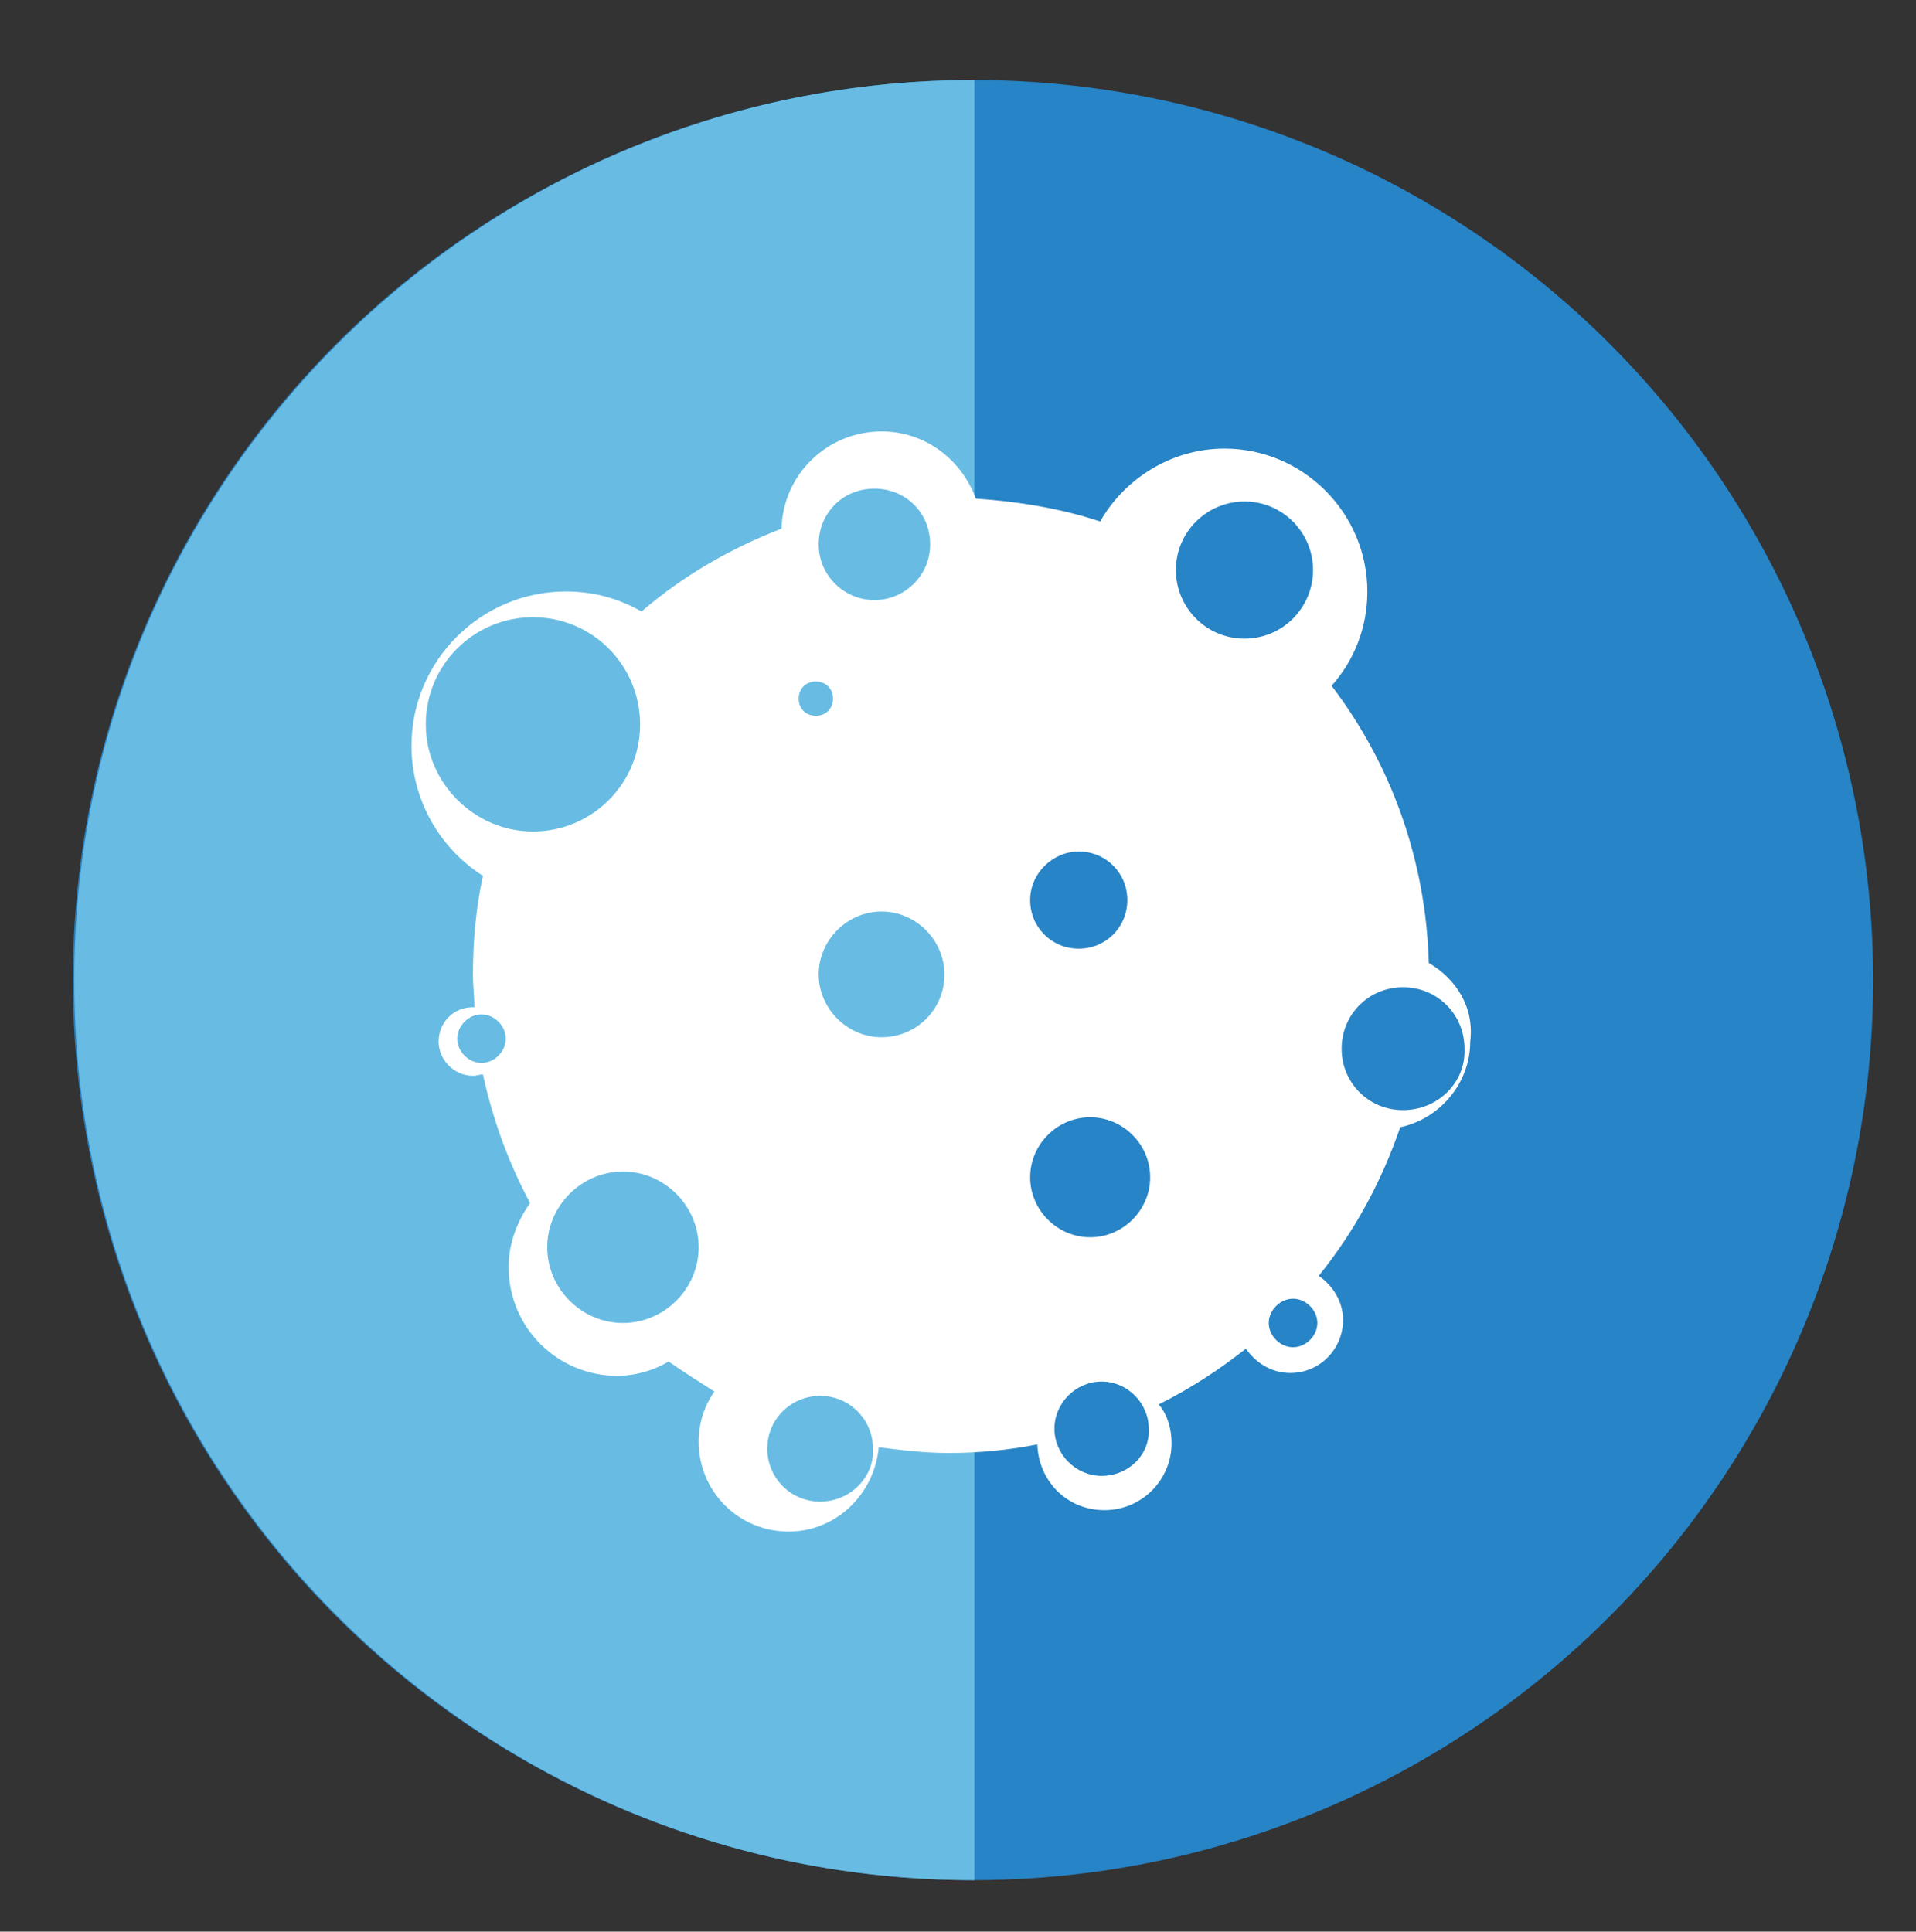
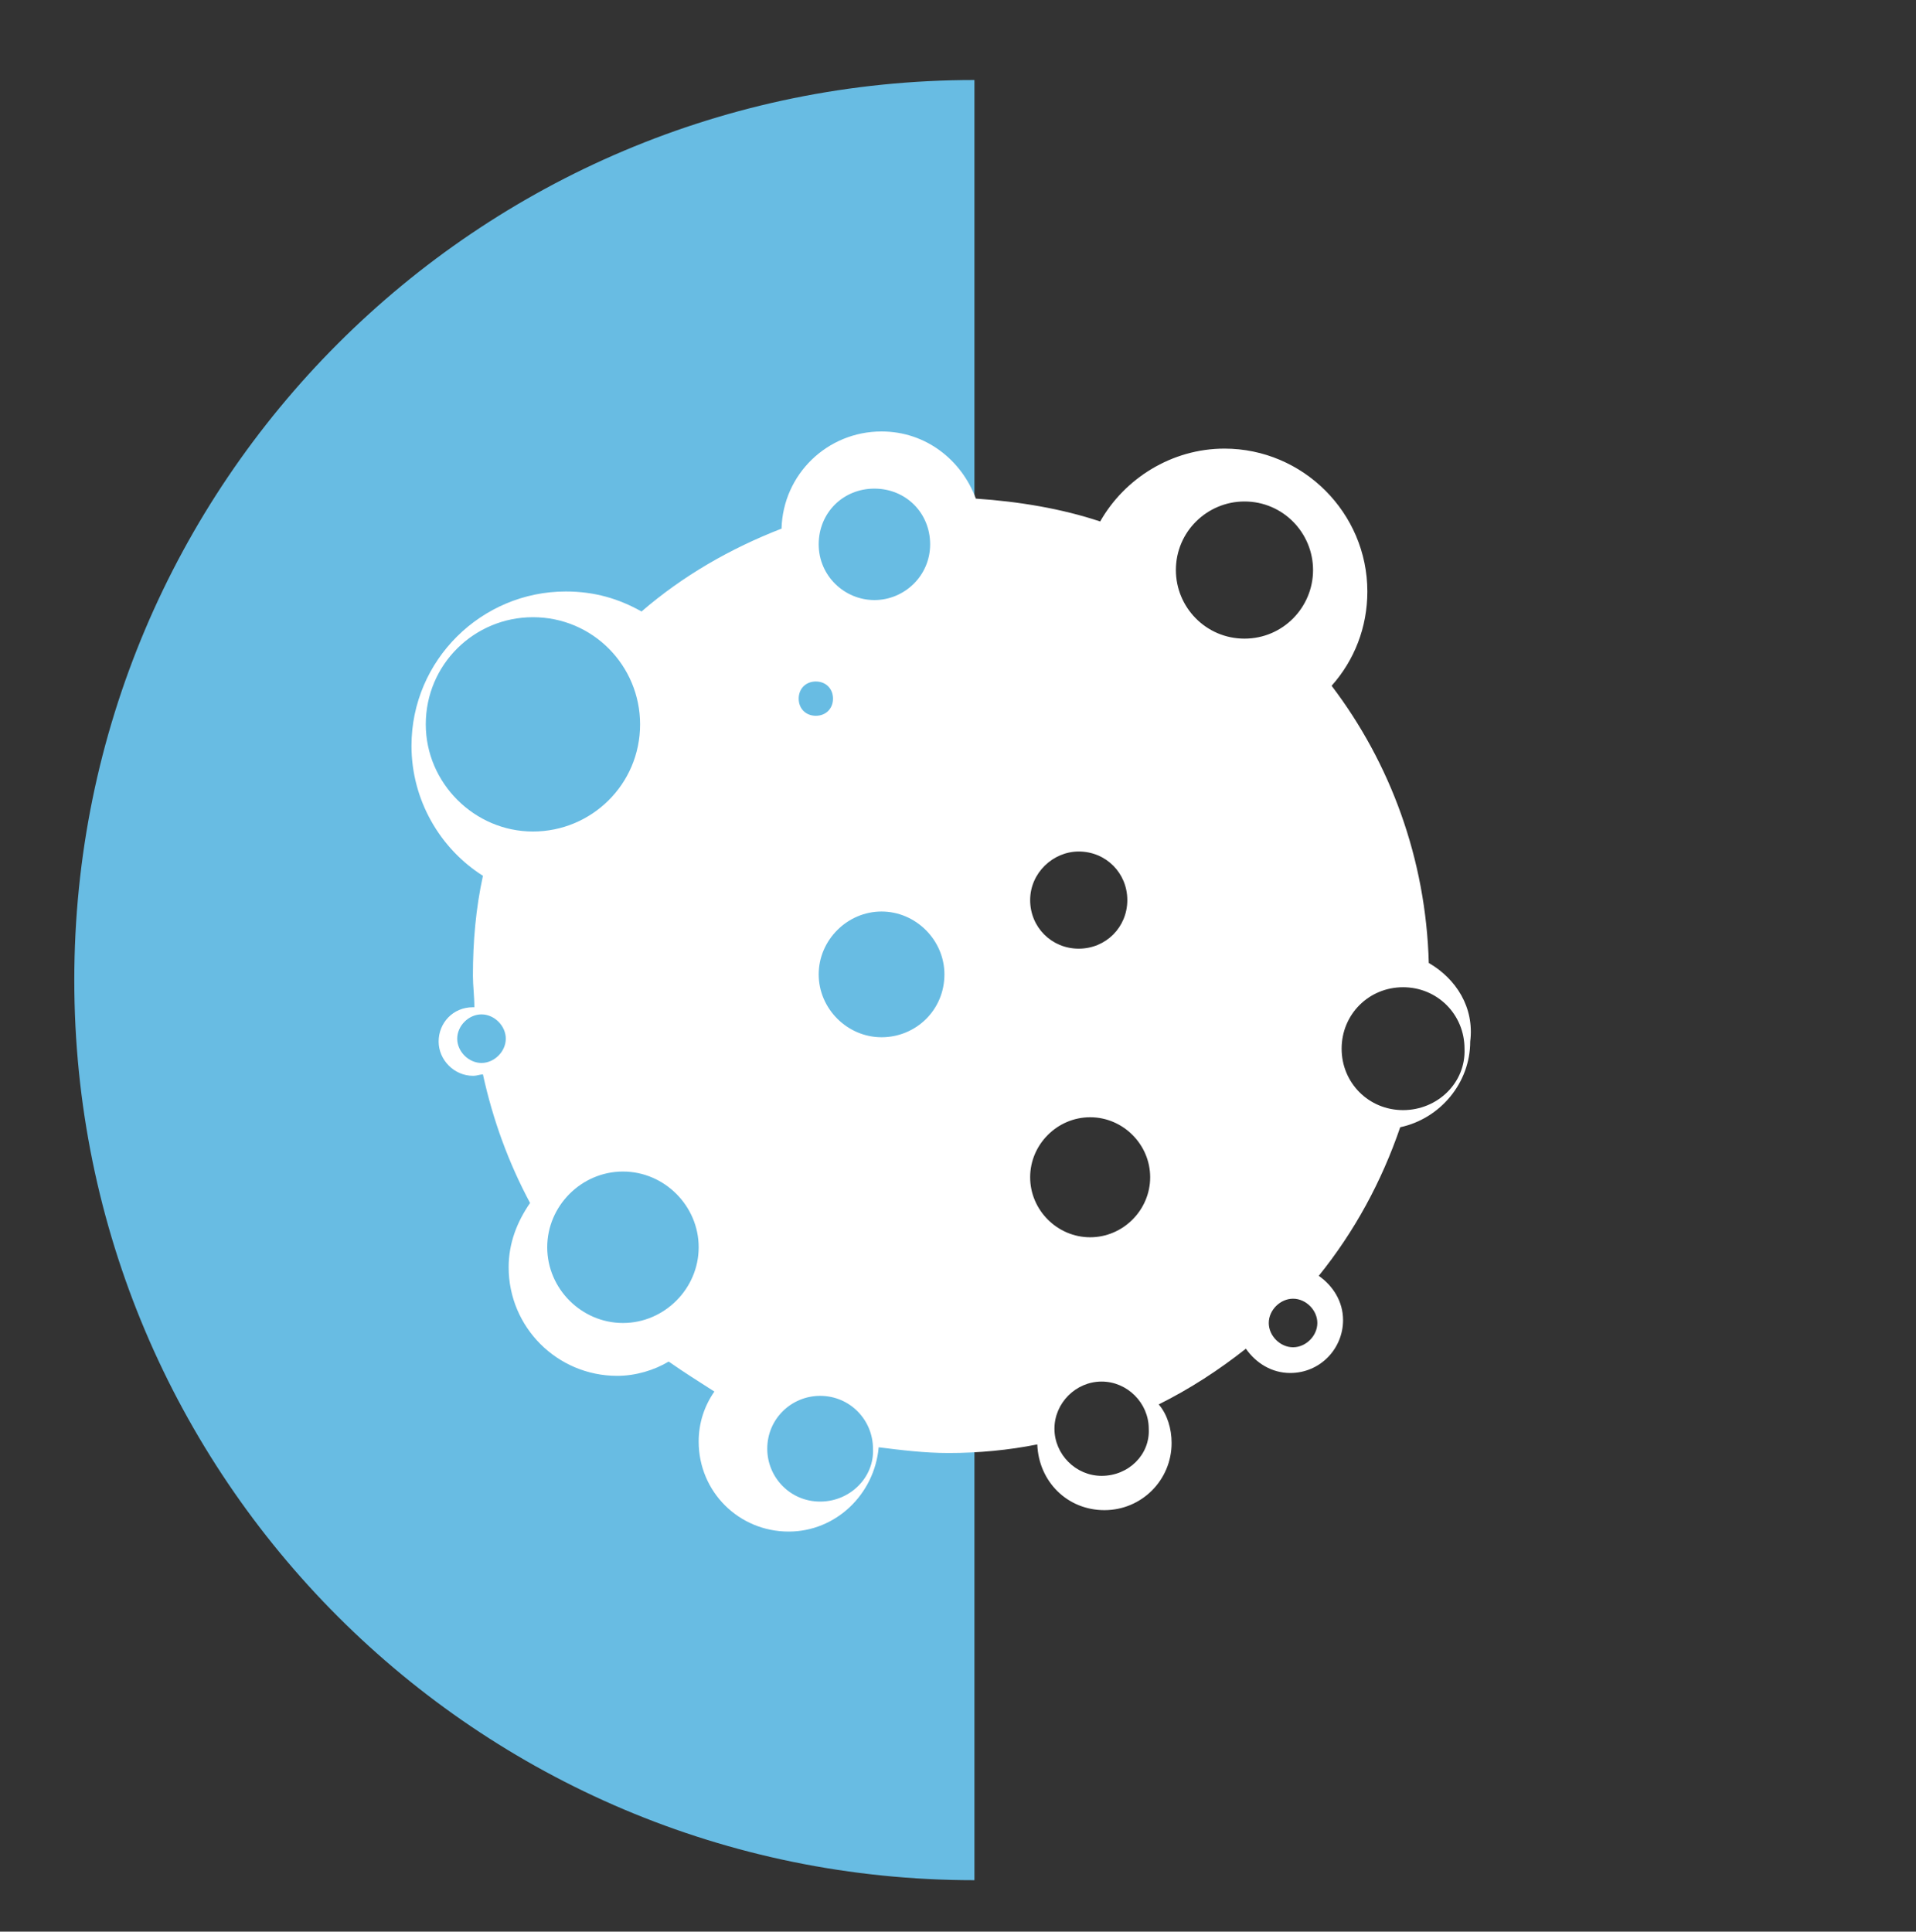
<svg xmlns="http://www.w3.org/2000/svg" version="1.1" id="Layer_1" x="0px" y="0px" viewBox="0 0 134.1 135.2" style="enable-background:new 0 0 134.1 135.2;" xml:space="preserve">
  <rect x="0" y="0" width="134.1" height="135.2" fill="#333333" stroke="none" />
  <style type="text/css">
	.st0{fill:#2784C6;}
	.st1{fill:#68BCE3;}
	.st2{fill:#FFFFFF;}
</style>
-   <circle class="st0" cx="68.1" cy="68.6" r="63" />
  <path class="st1" d="M68.2,131.6c-34.8,0-63-28.2-63-63s28.2-63,63-63" />
  <path class="st2" d="M100,67.4c-0.2-7.3-2.7-14-6.8-19.4c1.6-1.8,2.5-4.1,2.5-6.6c0-5.5-4.5-10-10-10c-3.7,0-7,2.1-8.7,5.1  c-2.7-0.9-5.7-1.4-8.7-1.6c-1-2.7-3.5-4.7-6.6-4.7c-3.8,0-6.9,3-7,6.8c-3.6,1.4-6.9,3.3-9.8,5.8c-1.6-0.9-3.3-1.4-5.3-1.4  c-5.9,0-10.8,4.8-10.8,10.8c0,3.8,2,7.2,5,9.1c-0.5,2.3-0.7,4.6-0.7,7c0,0.7,0.1,1.4,0.1,2.2c0,0-0.1,0-0.1,0  c-1.4,0-2.4,1.1-2.4,2.4s1.1,2.4,2.4,2.4c0.3,0,0.5-0.1,0.7-0.1c0.7,3.2,1.8,6.2,3.3,9c-0.9,1.3-1.5,2.8-1.5,4.5  c0,4.2,3.4,7.6,7.6,7.6c1.3,0,2.6-0.4,3.6-1c1,0.7,2.1,1.4,3.2,2.1c-0.7,1-1.1,2.2-1.1,3.5c0,3.5,2.8,6.3,6.3,6.3  c3.3,0,6-2.6,6.3-5.9c1.6,0.2,3.2,0.4,4.9,0.4c2.1,0,4.2-0.2,6.2-0.6c0.1,2.6,2.1,4.6,4.7,4.6c2.6,0,4.7-2.1,4.7-4.7  c0-1-0.3-2-0.9-2.7c2.2-1.1,4.2-2.4,6.1-3.9c0.7,1,1.8,1.7,3.1,1.7c2.1,0,3.7-1.7,3.7-3.7c0-1.3-0.7-2.4-1.7-3.1  c2.5-3.1,4.4-6.6,5.7-10.4c2.8-0.6,4.9-3.1,4.9-6C103.2,70.5,101.9,68.5,100,67.4z M33.7,74.4c-0.9,0-1.7-0.8-1.7-1.7  c0-0.9,0.8-1.7,1.7-1.7c0.9,0,1.7,0.8,1.7,1.7C35.4,73.6,34.6,74.4,33.7,74.4z M29.8,50.7c0-4.2,3.4-7.5,7.5-7.5  c4.2,0,7.5,3.4,7.5,7.5c0,4.2-3.4,7.5-7.5,7.5C33.2,58.2,29.8,54.8,29.8,50.7z M43.6,92.6c-2.9,0-5.3-2.4-5.3-5.3  c0-2.9,2.4-5.3,5.3-5.3c2.9,0,5.3,2.4,5.3,5.3C48.9,90.2,46.5,92.6,43.6,92.6z M57.1,47.7c0.7,0,1.2,0.5,1.2,1.2  c0,0.7-0.5,1.2-1.2,1.2c-0.7,0-1.2-0.5-1.2-1.2C55.9,48.2,56.4,47.7,57.1,47.7z M57.4,105.1c-2.1,0-3.7-1.7-3.7-3.7  c0-2.1,1.7-3.7,3.7-3.7c2.1,0,3.7,1.7,3.7,3.7C61.2,103.4,59.5,105.1,57.4,105.1z M61.7,72.6c-2.4,0-4.4-2-4.4-4.4  c0-2.4,2-4.4,4.4-4.4c2.4,0,4.4,2,4.4,4.4C66.1,70.7,64.1,72.6,61.7,72.6z M61.2,42c-2.1,0-3.9-1.7-3.9-3.9s1.7-3.9,3.9-3.9  s3.9,1.7,3.9,3.9S63.3,42,61.2,42z M75.5,59.6c1.9,0,3.4,1.5,3.4,3.4c0,1.9-1.5,3.4-3.4,3.4c-1.9,0-3.4-1.5-3.4-3.4  C72.1,61.1,73.7,59.6,75.5,59.6z M72.1,82.4c0-2.3,1.9-4.2,4.2-4.2c2.3,0,4.2,1.9,4.2,4.2c0,2.3-1.9,4.2-4.2,4.2  C74,86.6,72.1,84.7,72.1,82.4z M77.1,103.3c-1.8,0-3.3-1.5-3.3-3.3c0-1.8,1.5-3.3,3.3-3.3c1.8,0,3.3,1.5,3.3,3.3  C80.5,101.8,79,103.3,77.1,103.3z M92.2,92.6c0,0.9-0.8,1.7-1.7,1.7c-0.9,0-1.7-0.8-1.7-1.7c0-0.9,0.8-1.7,1.7-1.7  C91.4,90.9,92.2,91.7,92.2,92.6z M87.1,44.7c-2.7,0-4.8-2.2-4.8-4.8c0-2.7,2.2-4.8,4.8-4.8c2.7,0,4.8,2.2,4.8,4.8  C91.9,42.5,89.8,44.7,87.1,44.7z M98.2,77.7c-2.4,0-4.3-1.9-4.3-4.3c0-2.4,1.9-4.3,4.3-4.3c2.4,0,4.3,1.9,4.3,4.3  C102.6,75.8,100.6,77.7,98.2,77.7z" />
</svg>